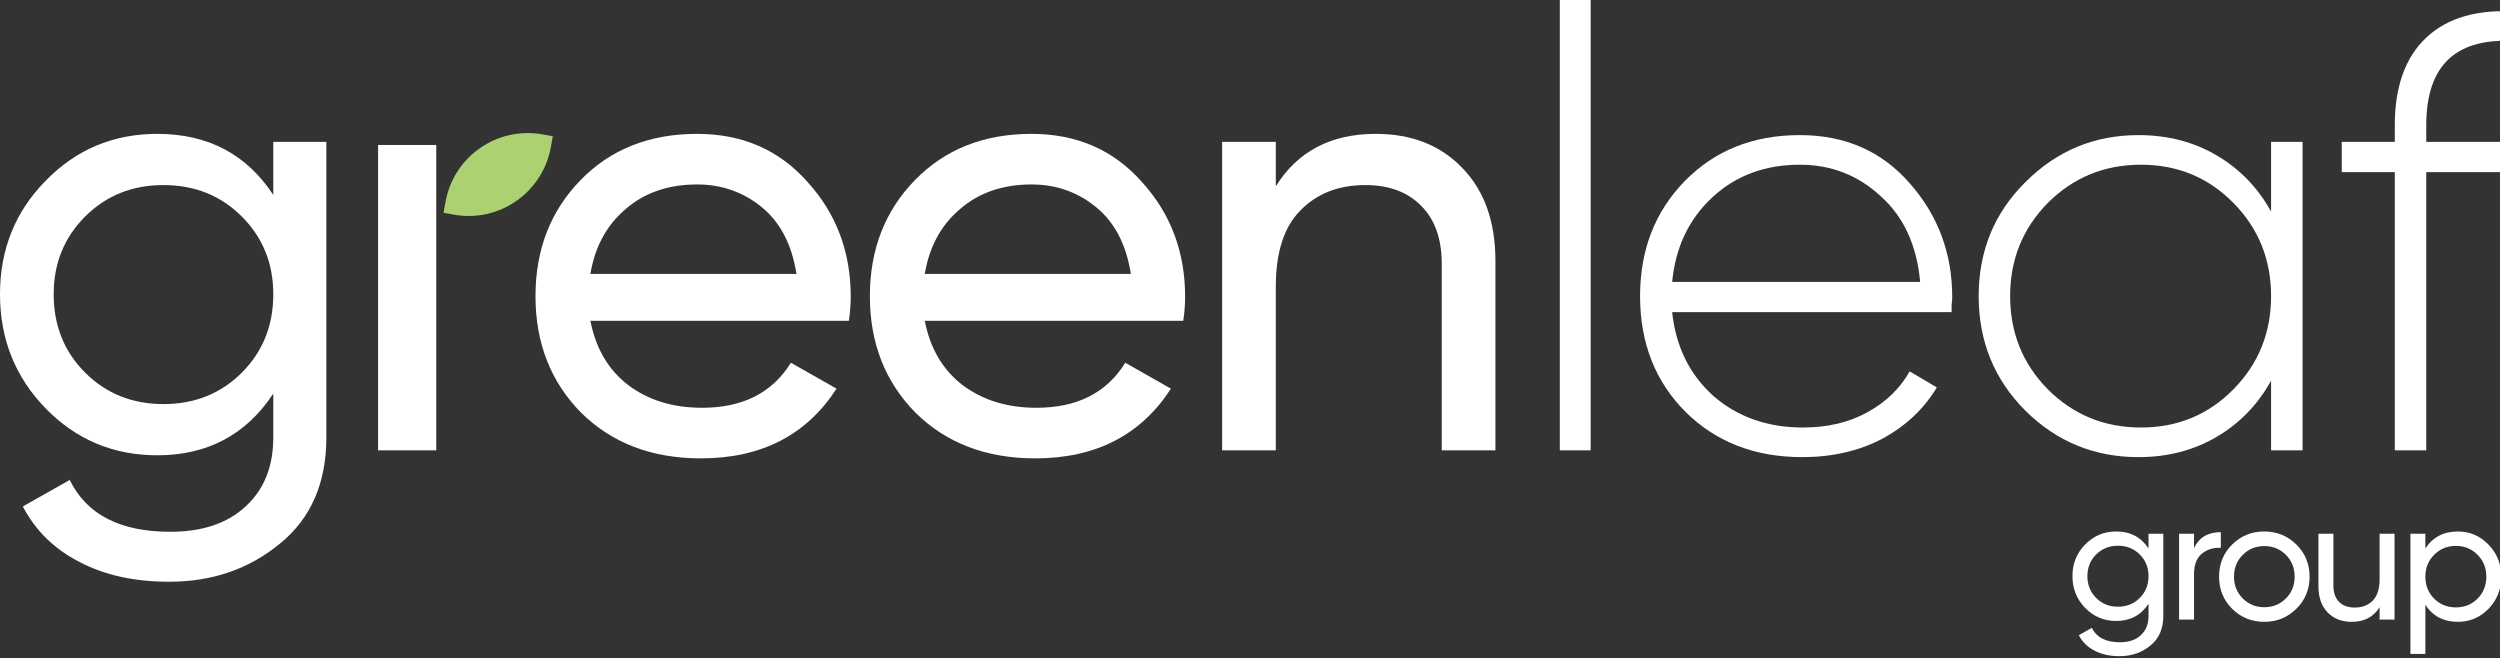
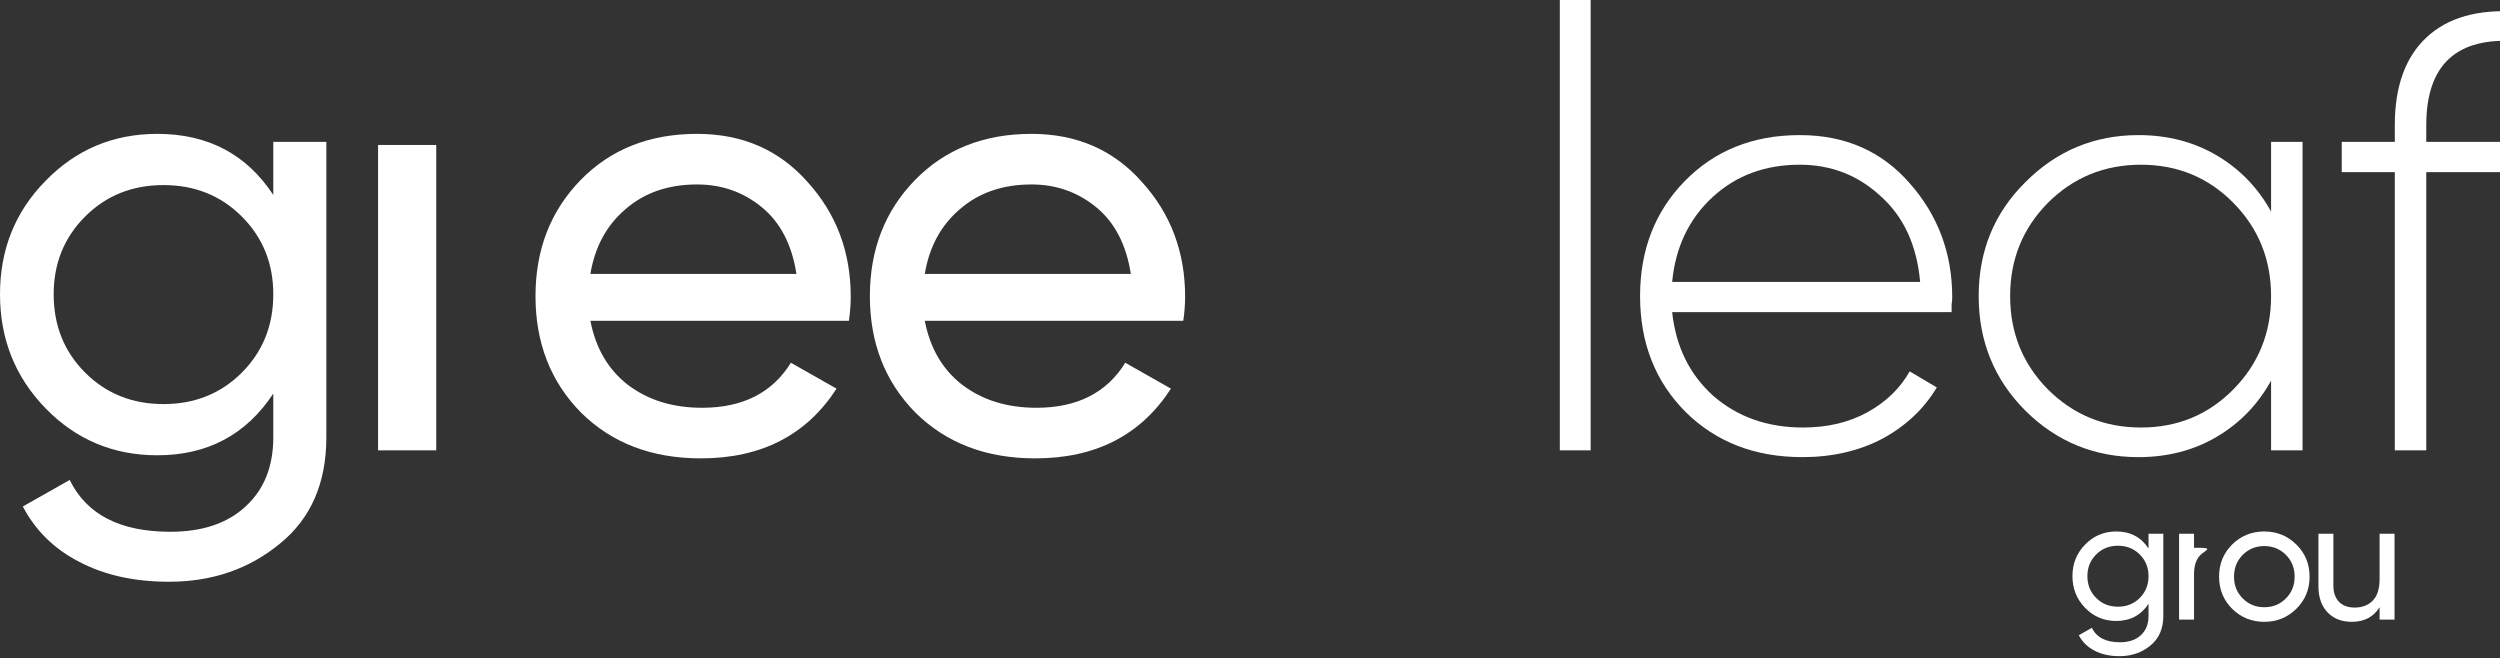
<svg xmlns="http://www.w3.org/2000/svg" width="1193" height="314" viewBox="0 0 1193 314" fill="none">
  <rect x="0" y="0" width="1193" height="314" fill="#333333" stroke="none" />
  <g clip-path="url(#clip0_1097_792)">
    <rect x="180.418" y="69.181" width="27.757" height="145.723" fill="white" />
-     <path d="M259.069 64.152C237.392 60.178 216.597 74.528 212.622 96.206L211.645 101.538L216.391 102.408C238.068 106.383 258.862 92.032 262.837 70.355L263.815 65.022L259.069 64.152Z" fill="#ACD170" />
-     <path d="M656.504 63.882C673.775 63.882 687.611 69.377 698.013 80.368C708.415 91.162 713.616 105.882 713.616 124.526V214.903H688.004V125.998C688.004 114.026 684.766 104.802 678.289 98.326C671.813 91.653 662.883 88.316 651.5 88.316C638.743 88.316 628.439 92.34 620.589 100.386C612.739 108.237 608.813 120.405 608.813 136.891V214.903H583.202V67.709H608.813V88.905C619.215 72.223 635.112 63.882 656.504 63.882Z" fill="white" />
    <path d="M441.304 153.082C443.855 166.231 449.841 176.437 459.262 183.698C468.878 190.96 480.654 194.591 494.588 194.591C514.018 194.591 528.149 187.427 536.98 173.1L558.765 185.465C544.438 207.642 522.85 218.731 494 218.731C470.645 218.731 451.608 211.469 436.888 196.946C422.365 182.226 415.104 163.68 415.104 141.306C415.104 119.129 422.267 100.681 436.594 85.961C450.921 71.242 469.467 63.882 492.233 63.882C513.822 63.882 531.387 71.536 544.929 86.844C558.667 101.956 565.536 120.209 565.536 141.601C565.536 145.33 565.242 149.157 564.653 153.082H441.304ZM492.233 88.022C478.495 88.022 467.112 91.947 458.084 99.798C449.056 107.452 443.463 117.755 441.304 130.708H539.63C537.471 116.774 531.976 106.176 523.144 98.914C514.312 91.653 504.009 88.022 492.233 88.022Z" fill="white" />
    <path d="M281.736 153.082C284.288 166.231 290.273 176.437 299.694 183.698C309.311 190.96 321.086 194.591 335.021 194.591C354.45 194.591 368.581 187.427 377.412 173.1L399.197 185.465C384.87 207.642 363.282 218.731 334.432 218.731C311.077 218.731 292.04 211.469 277.32 196.946C262.797 182.226 255.536 163.68 255.536 141.306C255.536 119.129 262.699 100.681 277.026 85.961C291.353 71.242 309.899 63.882 332.665 63.882C354.254 63.882 371.819 71.536 385.361 86.844C399.099 101.956 405.968 120.209 405.968 141.601C405.968 145.33 405.674 149.157 405.085 153.082H281.736ZM332.665 88.022C318.927 88.022 307.544 91.947 298.516 99.798C289.488 107.452 283.895 117.755 281.736 130.708H380.062C377.903 116.774 372.408 106.176 363.576 98.914C354.745 91.653 344.441 88.022 332.665 88.022Z" fill="white" />
    <path d="M130.414 67.71H155.731V208.722C155.731 230.506 148.372 247.385 133.652 259.356C118.933 271.524 101.27 277.608 80.662 277.608C64.177 277.608 49.948 274.468 37.976 268.188C26.004 262.104 16.976 253.272 10.892 241.693L33.266 229.034C41.312 245.52 57.308 253.763 81.251 253.763C96.559 253.763 108.531 249.74 117.167 241.693C125.998 233.646 130.414 222.656 130.414 208.722V187.82C117.461 207.446 99.013 217.259 75.069 217.259C54.069 217.259 36.308 209.801 21.785 194.885C7.262 179.97 0 161.816 0 140.423C0 119.031 7.262 100.975 21.785 86.256C36.308 71.34 54.069 63.882 75.069 63.882C99.209 63.882 117.657 73.597 130.414 93.027V67.71ZM40.626 177.811C50.635 187.82 63.097 192.825 78.013 192.825C92.929 192.825 105.391 187.82 115.4 177.811C125.409 167.802 130.414 155.339 130.414 140.423C130.414 125.704 125.409 113.34 115.4 103.33C105.391 93.321 92.929 88.317 78.013 88.317C63.097 88.317 50.635 93.321 40.626 103.33C30.616 113.34 25.612 125.704 25.612 140.423C25.612 155.339 30.616 167.802 40.626 177.811Z" fill="white" />
    <path d="M1201.67 19.724C1172.43 17.369 1157.81 30.714 1157.81 59.761V67.709H1201.67V82.134H1157.81V214.903H1142.8V82.134H1117.48V67.709H1142.8V59.761C1142.8 41.312 1147.8 27.378 1157.81 17.957C1168.02 8.341 1182.64 4.219 1201.67 5.593V19.724Z" fill="white" />
    <path d="M1083.76 67.71H1098.78V214.904H1083.76V181.638C1077.48 193.021 1068.85 201.951 1057.86 208.427C1046.87 214.904 1034.4 218.142 1020.47 218.142C999.47 218.142 981.512 210.782 966.596 196.063C951.68 181.147 944.223 162.895 944.223 141.307C944.223 119.718 951.68 101.564 966.596 86.845C981.512 71.929 999.47 64.471 1020.47 64.471C1034.4 64.471 1046.87 67.71 1057.86 74.186C1068.85 80.663 1077.48 89.592 1083.76 100.975V67.71ZM977.194 185.759C989.362 197.927 1004.18 204.011 1021.65 204.011C1039.11 204.011 1053.83 197.927 1065.81 185.759C1077.78 173.591 1083.76 158.774 1083.76 141.307C1083.76 123.84 1077.78 109.022 1065.81 96.854C1053.83 84.686 1039.11 78.602 1021.65 78.602C1004.18 78.602 989.362 84.686 977.194 96.854C965.222 109.022 959.236 123.84 959.236 141.307C959.236 158.774 965.222 173.591 977.194 185.759Z" fill="white" />
    <path d="M858.89 64.471C880.479 64.471 897.946 72.125 911.291 87.433C924.833 102.742 931.604 120.896 931.604 141.895C931.604 142.68 931.506 143.858 931.31 145.428C931.31 146.998 931.31 148.176 931.31 148.961H797.952C799.718 165.446 806.293 178.792 817.676 188.998C829.255 199.007 843.484 204.011 860.362 204.011C872.138 204.011 882.441 201.558 891.273 196.652C900.105 191.745 906.777 185.269 911.291 177.222L924.244 184.876C918.16 195.082 909.525 203.226 898.338 209.31C887.151 215.198 874.395 218.142 860.068 218.142C837.498 218.142 818.951 210.979 804.428 196.652C789.905 182.128 782.644 163.68 782.644 141.307C782.644 119.326 789.709 101.073 803.84 86.55C818.166 71.831 836.517 64.471 858.89 64.471ZM858.89 78.602C842.208 78.602 828.274 83.803 817.087 94.204C805.9 104.606 799.522 118.05 797.952 134.536H916.296C914.726 117.069 908.446 103.429 897.455 93.616C886.661 83.606 873.806 78.602 858.89 78.602Z" fill="white" />
    <path d="M744.342 214.904V0H759.062V214.904H744.342Z" fill="white" />
-     <path d="M1172.87 253.619C1178.61 253.619 1183.5 255.723 1187.55 259.93C1191.59 264.083 1193.61 269.165 1193.61 275.176C1193.61 281.187 1191.59 286.296 1187.55 290.504C1183.5 294.657 1178.61 296.734 1172.87 296.734C1166.1 296.734 1160.93 294.029 1157.38 288.619V312.062H1150.25V254.684H1157.38V261.734C1160.93 256.324 1166.1 253.619 1172.87 253.619ZM1171.97 289.848C1176.07 289.848 1179.51 288.455 1182.3 285.668C1185.09 282.826 1186.48 279.329 1186.48 275.176C1186.48 271.023 1185.09 267.553 1182.3 264.766C1179.51 261.925 1176.07 260.504 1171.97 260.504C1167.82 260.504 1164.35 261.925 1161.56 264.766C1158.78 267.553 1157.38 271.023 1157.38 275.176C1157.38 279.329 1158.78 282.826 1161.56 285.668C1164.35 288.455 1167.82 289.848 1171.97 289.848Z" fill="white" />
    <path d="M1135.54 254.684H1142.67V295.668H1135.54V289.766C1132.65 294.411 1128.22 296.733 1122.26 296.733C1117.45 296.733 1113.6 295.231 1110.71 292.225C1107.81 289.165 1106.36 285.039 1106.36 279.848V254.684H1113.49V279.438C1113.49 282.772 1114.39 285.367 1116.2 287.225C1118 289.029 1120.49 289.93 1123.66 289.93C1127.21 289.93 1130.08 288.837 1132.26 286.651C1134.45 284.411 1135.54 280.996 1135.54 276.406V254.684Z" fill="white" />
    <path d="M1095.82 290.504C1091.62 294.657 1086.51 296.734 1080.5 296.734C1074.48 296.734 1069.38 294.657 1065.17 290.504C1061.01 286.351 1058.94 281.242 1058.94 275.176C1058.94 269.111 1061.01 264.001 1065.17 259.848C1069.38 255.695 1074.48 253.619 1080.5 253.619C1086.51 253.619 1091.62 255.695 1095.82 259.848C1100.03 264.001 1102.13 269.111 1102.13 275.176C1102.13 281.242 1100.03 286.351 1095.82 290.504ZM1080.5 289.766C1084.59 289.766 1088.04 288.373 1090.82 285.586C1093.61 282.799 1095 279.329 1095 275.176C1095 271.023 1093.61 267.553 1090.82 264.766C1088.04 261.979 1084.59 260.586 1080.5 260.586C1076.45 260.586 1073.04 261.979 1070.25 264.766C1067.46 267.553 1066.07 271.023 1066.07 275.176C1066.07 279.329 1067.46 282.799 1070.25 285.586C1073.04 288.373 1076.45 289.766 1080.5 289.766Z" fill="white" />
-     <path d="M1046.99 261.57C1049.34 256.488 1053.6 253.947 1059.78 253.947V261.406C1056.28 261.242 1053.27 262.171 1050.76 264.193C1048.25 266.214 1046.99 269.466 1046.99 273.947V295.668H1039.86V254.684H1046.99V261.57Z" fill="white" />
+     <path d="M1046.99 261.57V261.406C1056.28 261.242 1053.27 262.171 1050.76 264.193C1048.25 266.214 1046.99 269.466 1046.99 273.947V295.668H1039.86V254.684H1046.99V261.57Z" fill="white" />
    <path d="M1025.28 254.684H1032.33V293.947C1032.33 300.012 1030.28 304.712 1026.18 308.045C1022.09 311.433 1017.17 313.127 1011.43 313.127C1006.84 313.127 1002.88 312.253 999.545 310.504C996.212 308.81 993.698 306.351 992.004 303.127L998.234 299.602C1000.47 304.193 1004.93 306.488 1011.59 306.488C1015.86 306.488 1019.19 305.368 1021.59 303.127C1024.05 300.887 1025.28 297.827 1025.28 293.947V288.127C1021.68 293.592 1016.54 296.324 1009.87 296.324C1004.03 296.324 999.081 294.247 995.037 290.094C990.994 285.941 988.972 280.887 988.972 274.93C988.972 268.974 990.994 263.947 995.037 259.848C999.081 255.695 1004.03 253.619 1009.87 253.619C1016.59 253.619 1021.73 256.324 1025.28 261.734V254.684ZM1000.28 285.34C1003.07 288.127 1006.54 289.52 1010.69 289.52C1014.85 289.52 1018.32 288.127 1021.1 285.34C1023.89 282.553 1025.28 279.083 1025.28 274.93C1025.28 270.832 1023.89 267.389 1021.1 264.602C1018.32 261.816 1014.85 260.422 1010.69 260.422C1006.54 260.422 1003.07 261.816 1000.28 264.602C997.496 267.389 996.103 270.832 996.103 274.93C996.103 279.083 997.496 282.553 1000.28 285.34Z" fill="white" />
  </g>
  <defs>
    <clipPath id="clip0_1097_792">
      <rect width="1193" height="313.127" fill="white" />
    </clipPath>
  </defs>
</svg>